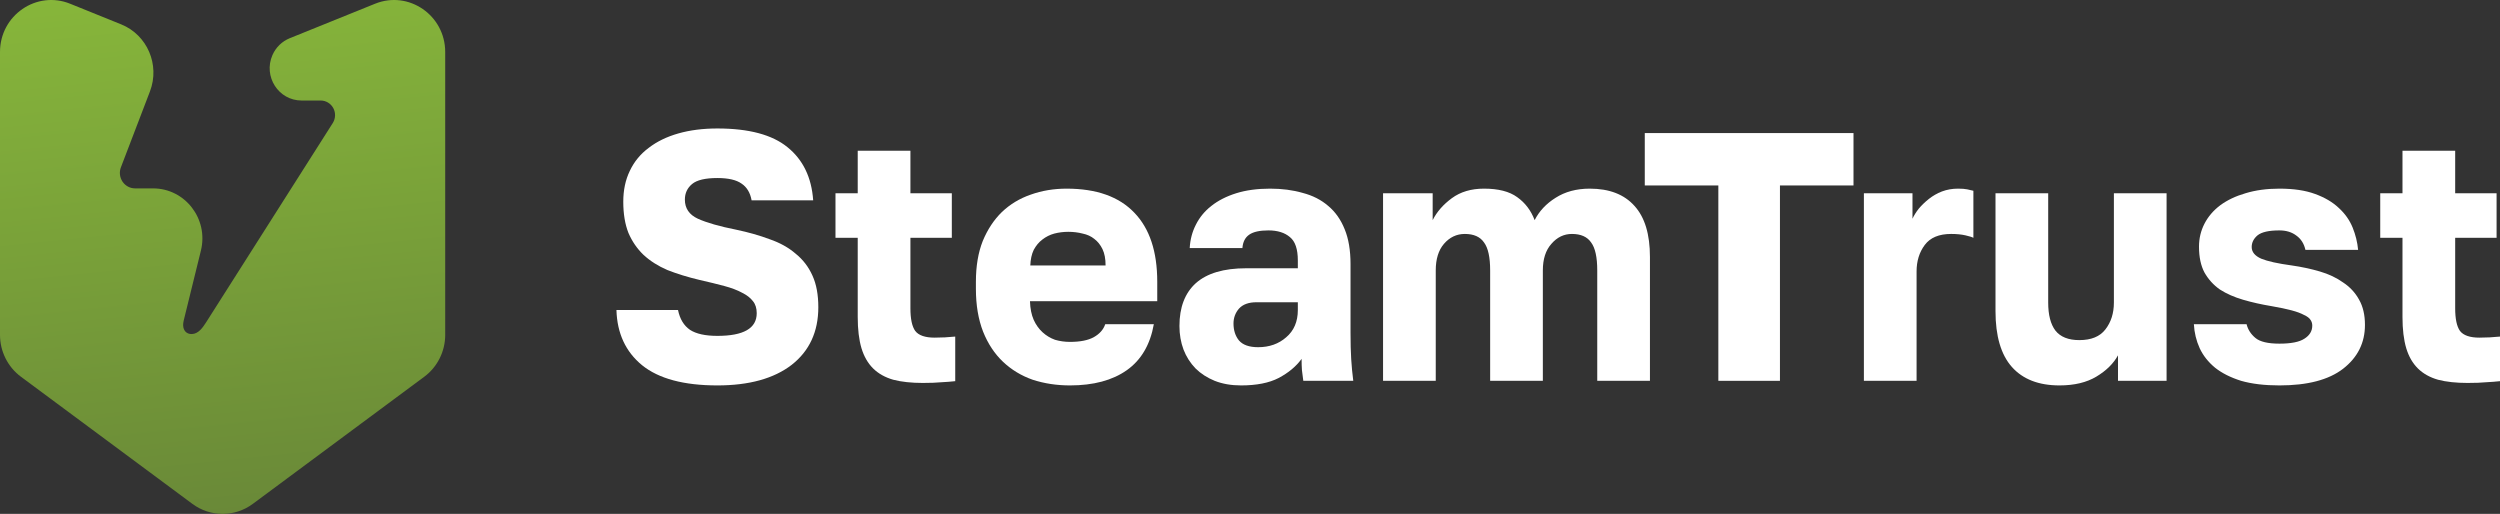
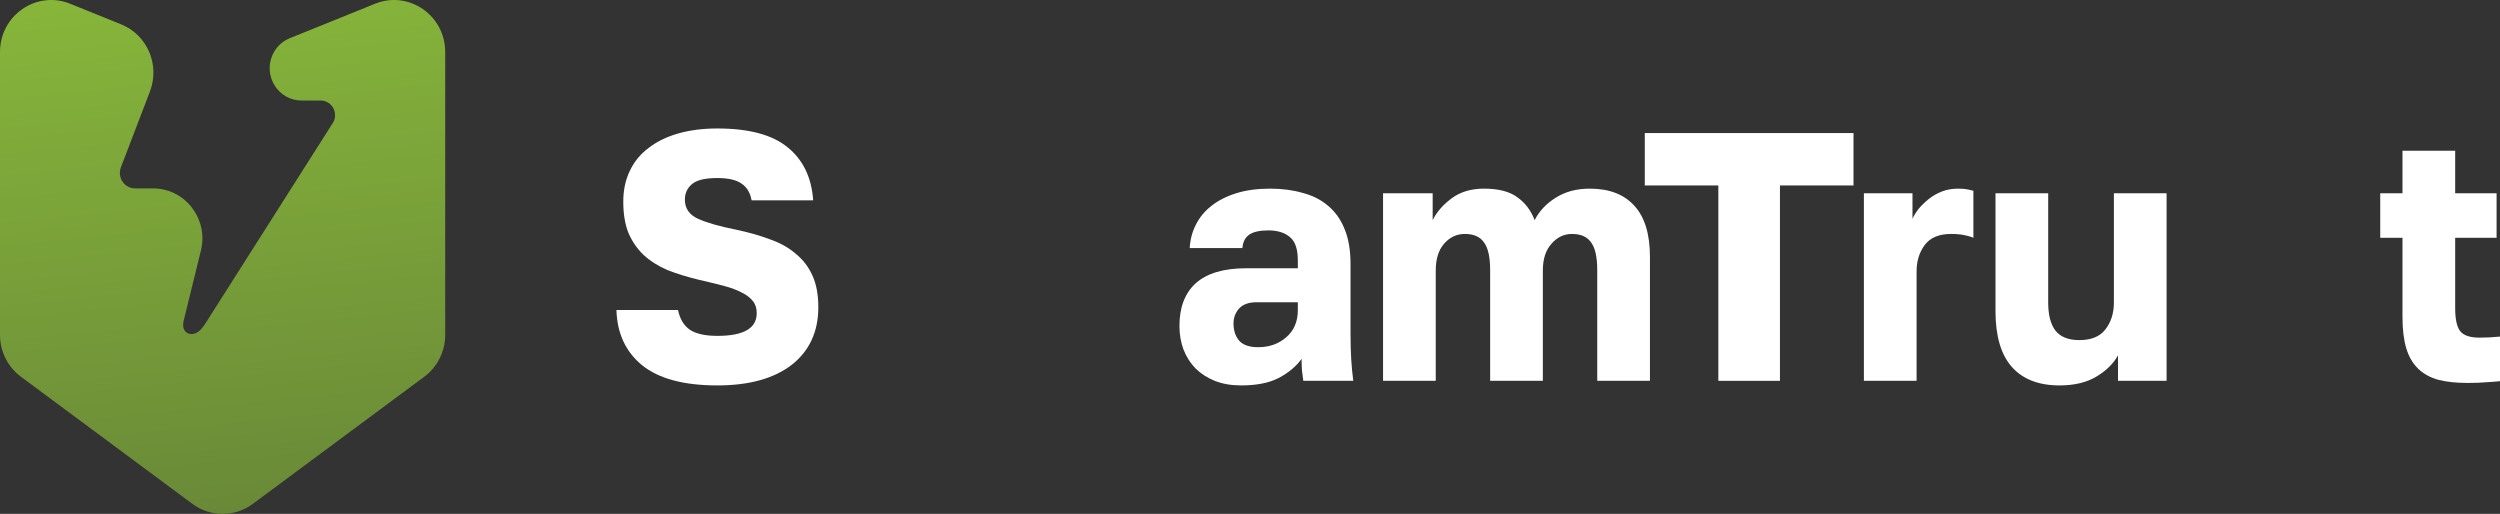
<svg xmlns="http://www.w3.org/2000/svg" width="180" height="37" viewBox="0 0 180 37" fill="none">
  <rect x="0" y="0" width="180" height="37" fill="#333333" stroke="none" />
  <path d="M32.055 24.11C32.055 25.303 31.494 26.424 30.544 27.128L18.203 36.279C16.907 37.24 15.148 37.24 13.852 36.279L1.511 27.128C0.561 26.424 -5.65461e-06 25.303 0 24.109L9.65189e-05 3.743C0 1.1 2.63 -0.709 5.05 0.269L8.725 1.754C10.604 2.513 11.529 4.668 10.797 6.581L8.705 12.047C8.573 12.391 8.618 12.778 8.824 13.082C9.029 13.384 9.367 13.564 9.728 13.564H11.019C13.329 13.564 15.024 15.766 14.466 18.04L13.261 22.939C13.21 23.145 13.159 23.358 13.202 23.566C13.274 23.907 13.521 24.062 13.82 24.051C14.279 24.034 14.588 23.604 14.837 23.212L23.959 8.86C24.165 8.536 24.18 8.122 23.997 7.784C23.815 7.447 23.466 7.237 23.087 7.237H21.711C20.054 7.237 18.944 5.508 19.614 3.971C19.857 3.414 20.305 2.976 20.863 2.751L27.005 0.269C29.425 -0.709 32.055 1.1 32.055 3.743V24.11Z" fill="url(#paint0_linear_4_694)" />
  <path d="M177.66 27.572C176.838 27.572 176.132 27.495 175.541 27.342C174.95 27.172 174.465 26.901 174.087 26.527C173.71 26.153 173.43 25.669 173.25 25.074C173.069 24.463 172.979 23.715 172.979 22.832V17.124H171.377V13.913H172.979V10.855H176.773V13.913H179.754V17.124H176.773V22.195C176.773 22.959 176.888 23.503 177.118 23.826C177.364 24.148 177.832 24.31 178.522 24.31C179.015 24.31 179.507 24.284 180 24.233V27.444C179.688 27.478 179.359 27.504 179.015 27.521C178.67 27.555 178.218 27.572 177.66 27.572Z" fill="white" />
-   <path d="M164.118 27.75C163.05 27.75 162.13 27.64 161.358 27.419C160.603 27.181 159.979 26.867 159.486 26.476C158.993 26.068 158.624 25.601 158.378 25.074C158.131 24.531 157.992 23.953 157.959 23.342H161.753C161.851 23.732 162.065 24.064 162.393 24.335C162.722 24.607 163.297 24.743 164.118 24.743C164.955 24.743 165.555 24.624 165.916 24.386C166.294 24.148 166.483 23.834 166.483 23.444C166.483 23.291 166.442 23.155 166.36 23.036C166.277 22.9 166.121 22.781 165.892 22.679C165.678 22.56 165.382 22.45 165.005 22.348C164.627 22.246 164.142 22.144 163.551 22.042C162.828 21.923 162.147 21.77 161.506 21.583C160.866 21.396 160.307 21.15 159.831 20.844C159.371 20.522 159.002 20.114 158.722 19.621C158.46 19.129 158.328 18.509 158.328 17.761C158.328 17.166 158.46 16.614 158.722 16.105C158.985 15.595 159.363 15.153 159.856 14.78C160.365 14.406 160.973 14.117 161.679 13.913C162.401 13.692 163.214 13.582 164.118 13.582C165.136 13.582 165.99 13.709 166.68 13.964C167.386 14.219 167.961 14.559 168.404 14.983C168.848 15.391 169.176 15.858 169.39 16.385C169.603 16.912 169.735 17.447 169.784 17.99H165.99C165.892 17.549 165.678 17.209 165.35 16.971C165.021 16.716 164.61 16.589 164.118 16.589C163.362 16.589 162.837 16.708 162.541 16.946C162.262 17.183 162.122 17.464 162.122 17.787C162.122 18.143 162.352 18.424 162.812 18.627C163.272 18.814 164.003 18.976 165.005 19.112C165.711 19.213 166.384 19.358 167.025 19.545C167.665 19.732 168.224 19.995 168.7 20.335C169.193 20.657 169.579 21.074 169.858 21.583C170.137 22.076 170.277 22.679 170.277 23.393C170.277 24.684 169.751 25.737 168.7 26.552C167.665 27.351 166.138 27.75 164.118 27.75Z" fill="white" />
  <path d="M148.283 27.75C146.789 27.75 145.647 27.308 144.859 26.425C144.071 25.541 143.676 24.2 143.676 22.399V13.913H147.47V21.787C147.47 22.671 147.643 23.342 147.988 23.8C148.349 24.259 148.924 24.488 149.712 24.488C150.566 24.488 151.19 24.233 151.584 23.724C151.995 23.197 152.2 22.552 152.2 21.787V13.913H155.994V27.419H152.496V25.584C152.168 26.179 151.65 26.688 150.944 27.113C150.238 27.538 149.351 27.75 148.283 27.75Z" fill="white" />
  <path d="M134.2 13.913H137.699V15.748C137.797 15.527 137.945 15.289 138.142 15.034C138.356 14.78 138.602 14.542 138.881 14.321C139.16 14.1 139.472 13.922 139.817 13.786C140.179 13.65 140.565 13.582 140.975 13.582C141.254 13.582 141.476 13.599 141.64 13.633C141.805 13.667 141.952 13.701 142.084 13.735V17.124C142.002 17.073 141.813 17.014 141.517 16.946C141.222 16.878 140.877 16.844 140.482 16.844C139.612 16.844 138.98 17.107 138.585 17.634C138.191 18.16 137.994 18.797 137.994 19.545V27.419H134.2V13.913Z" fill="white" />
  <path d="M123.721 13.353H118.424V9.581H133.452V13.353H128.156V27.419H123.721V13.353Z" fill="white" />
  <path d="M99.58 13.913H103.152V15.85C103.448 15.255 103.908 14.729 104.532 14.27C105.156 13.811 105.928 13.582 106.848 13.582C107.882 13.582 108.679 13.786 109.237 14.194C109.812 14.601 110.231 15.153 110.494 15.85C110.822 15.204 111.323 14.669 111.997 14.245C112.686 13.803 113.508 13.582 114.46 13.582C115.873 13.582 116.948 13.998 117.687 14.831C118.427 15.646 118.796 16.869 118.796 18.5V27.419H115.002V19.468C115.002 18.517 114.854 17.846 114.559 17.455C114.279 17.047 113.82 16.844 113.179 16.844C112.604 16.844 112.111 17.081 111.701 17.557C111.29 18.016 111.085 18.653 111.085 19.468V27.419H107.291V19.468C107.291 18.517 107.143 17.846 106.848 17.455C106.568 17.047 106.108 16.844 105.468 16.844C104.877 16.844 104.376 17.081 103.965 17.557C103.571 18.016 103.374 18.653 103.374 19.468V27.419H99.58V13.913Z" fill="white" />
  <path d="M89.354 27.75C88.648 27.75 88.016 27.64 87.457 27.419C86.915 27.198 86.456 26.901 86.078 26.527C85.7 26.136 85.413 25.686 85.216 25.176C85.018 24.65 84.92 24.081 84.92 23.469C84.92 22.127 85.314 21.099 86.102 20.386C86.907 19.672 88.114 19.315 89.724 19.315H93.444V18.755C93.444 17.939 93.255 17.379 92.877 17.073C92.499 16.75 91.982 16.589 91.325 16.589C90.701 16.589 90.241 16.691 89.946 16.895C89.65 17.099 89.486 17.421 89.453 17.863H85.659C85.692 17.251 85.84 16.691 86.102 16.181C86.365 15.655 86.735 15.204 87.211 14.831C87.704 14.44 88.303 14.134 89.009 13.913C89.716 13.692 90.529 13.582 91.448 13.582C92.302 13.582 93.083 13.684 93.789 13.888C94.511 14.075 95.127 14.389 95.636 14.831C96.146 15.255 96.54 15.816 96.819 16.512C97.098 17.192 97.238 18.024 97.238 19.01V23.979C97.238 24.692 97.254 25.321 97.287 25.864C97.32 26.391 97.369 26.909 97.435 27.419H93.838C93.805 27.13 93.772 26.875 93.74 26.654C93.723 26.433 93.715 26.162 93.715 25.839C93.321 26.383 92.77 26.841 92.064 27.215C91.374 27.572 90.471 27.75 89.354 27.75ZM90.586 24.998C91.391 24.998 92.064 24.76 92.606 24.284C93.165 23.809 93.444 23.155 93.444 22.322V21.762H90.463C89.904 21.762 89.486 21.915 89.207 22.22C88.944 22.526 88.812 22.883 88.812 23.291C88.812 23.783 88.944 24.191 89.207 24.514C89.486 24.837 89.946 24.998 90.586 24.998Z" fill="white" />
-   <path d="M77.04 27.75C76.088 27.75 75.192 27.614 74.355 27.342C73.534 27.053 72.819 26.62 72.211 26.043C71.604 25.465 71.127 24.743 70.782 23.877C70.438 22.993 70.265 21.966 70.265 20.793V20.284C70.265 19.163 70.429 18.186 70.758 17.353C71.103 16.521 71.563 15.824 72.138 15.264C72.729 14.703 73.419 14.287 74.207 14.015C75.012 13.726 75.874 13.582 76.794 13.582C78.945 13.582 80.571 14.159 81.672 15.315C82.772 16.453 83.322 18.109 83.322 20.284V21.685H74.158C74.174 22.212 74.264 22.662 74.429 23.036C74.593 23.393 74.806 23.69 75.069 23.928C75.332 24.166 75.628 24.344 75.956 24.463C76.301 24.565 76.662 24.616 77.04 24.616C77.763 24.616 78.329 24.505 78.74 24.284C79.167 24.047 79.446 23.732 79.578 23.342H83.076C82.813 24.82 82.164 25.924 81.13 26.654C80.095 27.385 78.732 27.75 77.04 27.75ZM76.917 16.691C76.572 16.691 76.235 16.733 75.907 16.818C75.595 16.903 75.307 17.047 75.045 17.251C74.798 17.438 74.593 17.685 74.429 17.99C74.281 18.296 74.199 18.67 74.182 19.112H79.602C79.602 18.636 79.528 18.245 79.38 17.939C79.233 17.634 79.036 17.387 78.789 17.2C78.559 17.014 78.28 16.886 77.952 16.818C77.623 16.733 77.278 16.691 76.917 16.691Z" fill="white" />
-   <path d="M66.437 27.572C65.615 27.572 64.909 27.495 64.318 27.342C63.727 27.172 63.242 26.901 62.864 26.527C62.487 26.153 62.208 25.669 62.027 25.074C61.846 24.463 61.756 23.715 61.756 22.832V17.124H60.155V13.913H61.756V10.855H65.55V13.913H68.531V17.124H65.55V22.195C65.55 22.959 65.665 23.503 65.895 23.826C66.141 24.148 66.609 24.31 67.299 24.31C67.792 24.31 68.284 24.284 68.777 24.233V27.444C68.465 27.478 68.137 27.504 67.792 27.521C67.447 27.555 66.995 27.572 66.437 27.572Z" fill="white" />
  <path d="M51.651 27.75C49.237 27.75 47.43 27.266 46.231 26.297C45.049 25.329 44.433 24.004 44.384 22.322H48.818C48.949 22.968 49.237 23.444 49.68 23.749C50.124 24.038 50.781 24.183 51.651 24.183C53.54 24.183 54.484 23.639 54.484 22.552C54.484 22.195 54.394 21.906 54.213 21.685C54.033 21.447 53.77 21.244 53.425 21.074C53.08 20.887 52.653 20.725 52.144 20.59C51.635 20.454 51.044 20.309 50.37 20.156C49.516 19.953 48.744 19.715 48.054 19.443C47.381 19.154 46.806 18.789 46.33 18.347C45.87 17.905 45.509 17.379 45.246 16.767C44.999 16.139 44.876 15.391 44.876 14.525C44.876 13.692 45.032 12.953 45.344 12.308C45.656 11.645 46.108 11.093 46.699 10.652C47.291 10.193 48.005 9.845 48.843 9.607C49.68 9.369 50.617 9.25 51.651 9.25C53.918 9.25 55.601 9.7 56.702 10.601C57.818 11.501 58.434 12.775 58.549 14.423H54.115C54.016 13.879 53.778 13.48 53.4 13.225C53.023 12.953 52.44 12.818 51.651 12.818C50.781 12.818 50.173 12.962 49.828 13.251C49.483 13.54 49.311 13.913 49.311 14.372C49.311 15.001 49.623 15.459 50.247 15.748C50.888 16.037 51.807 16.3 53.006 16.538C53.893 16.725 54.698 16.954 55.42 17.226C56.16 17.481 56.784 17.829 57.293 18.271C57.818 18.695 58.221 19.222 58.5 19.851C58.779 20.462 58.919 21.218 58.919 22.119C58.919 23.885 58.278 25.27 56.997 26.272C55.716 27.257 53.934 27.75 51.651 27.75Z" fill="white" />
  <defs>
    <linearGradient id="paint0_linear_4_694" x1="13.846" y1="-8.017" x2="20.809" y2="59.567" gradientUnits="userSpaceOnUse">
      <stop stop-color="#8CBE3B" />
      <stop offset="1" stop-color="#586E36" />
    </linearGradient>
  </defs>
</svg>